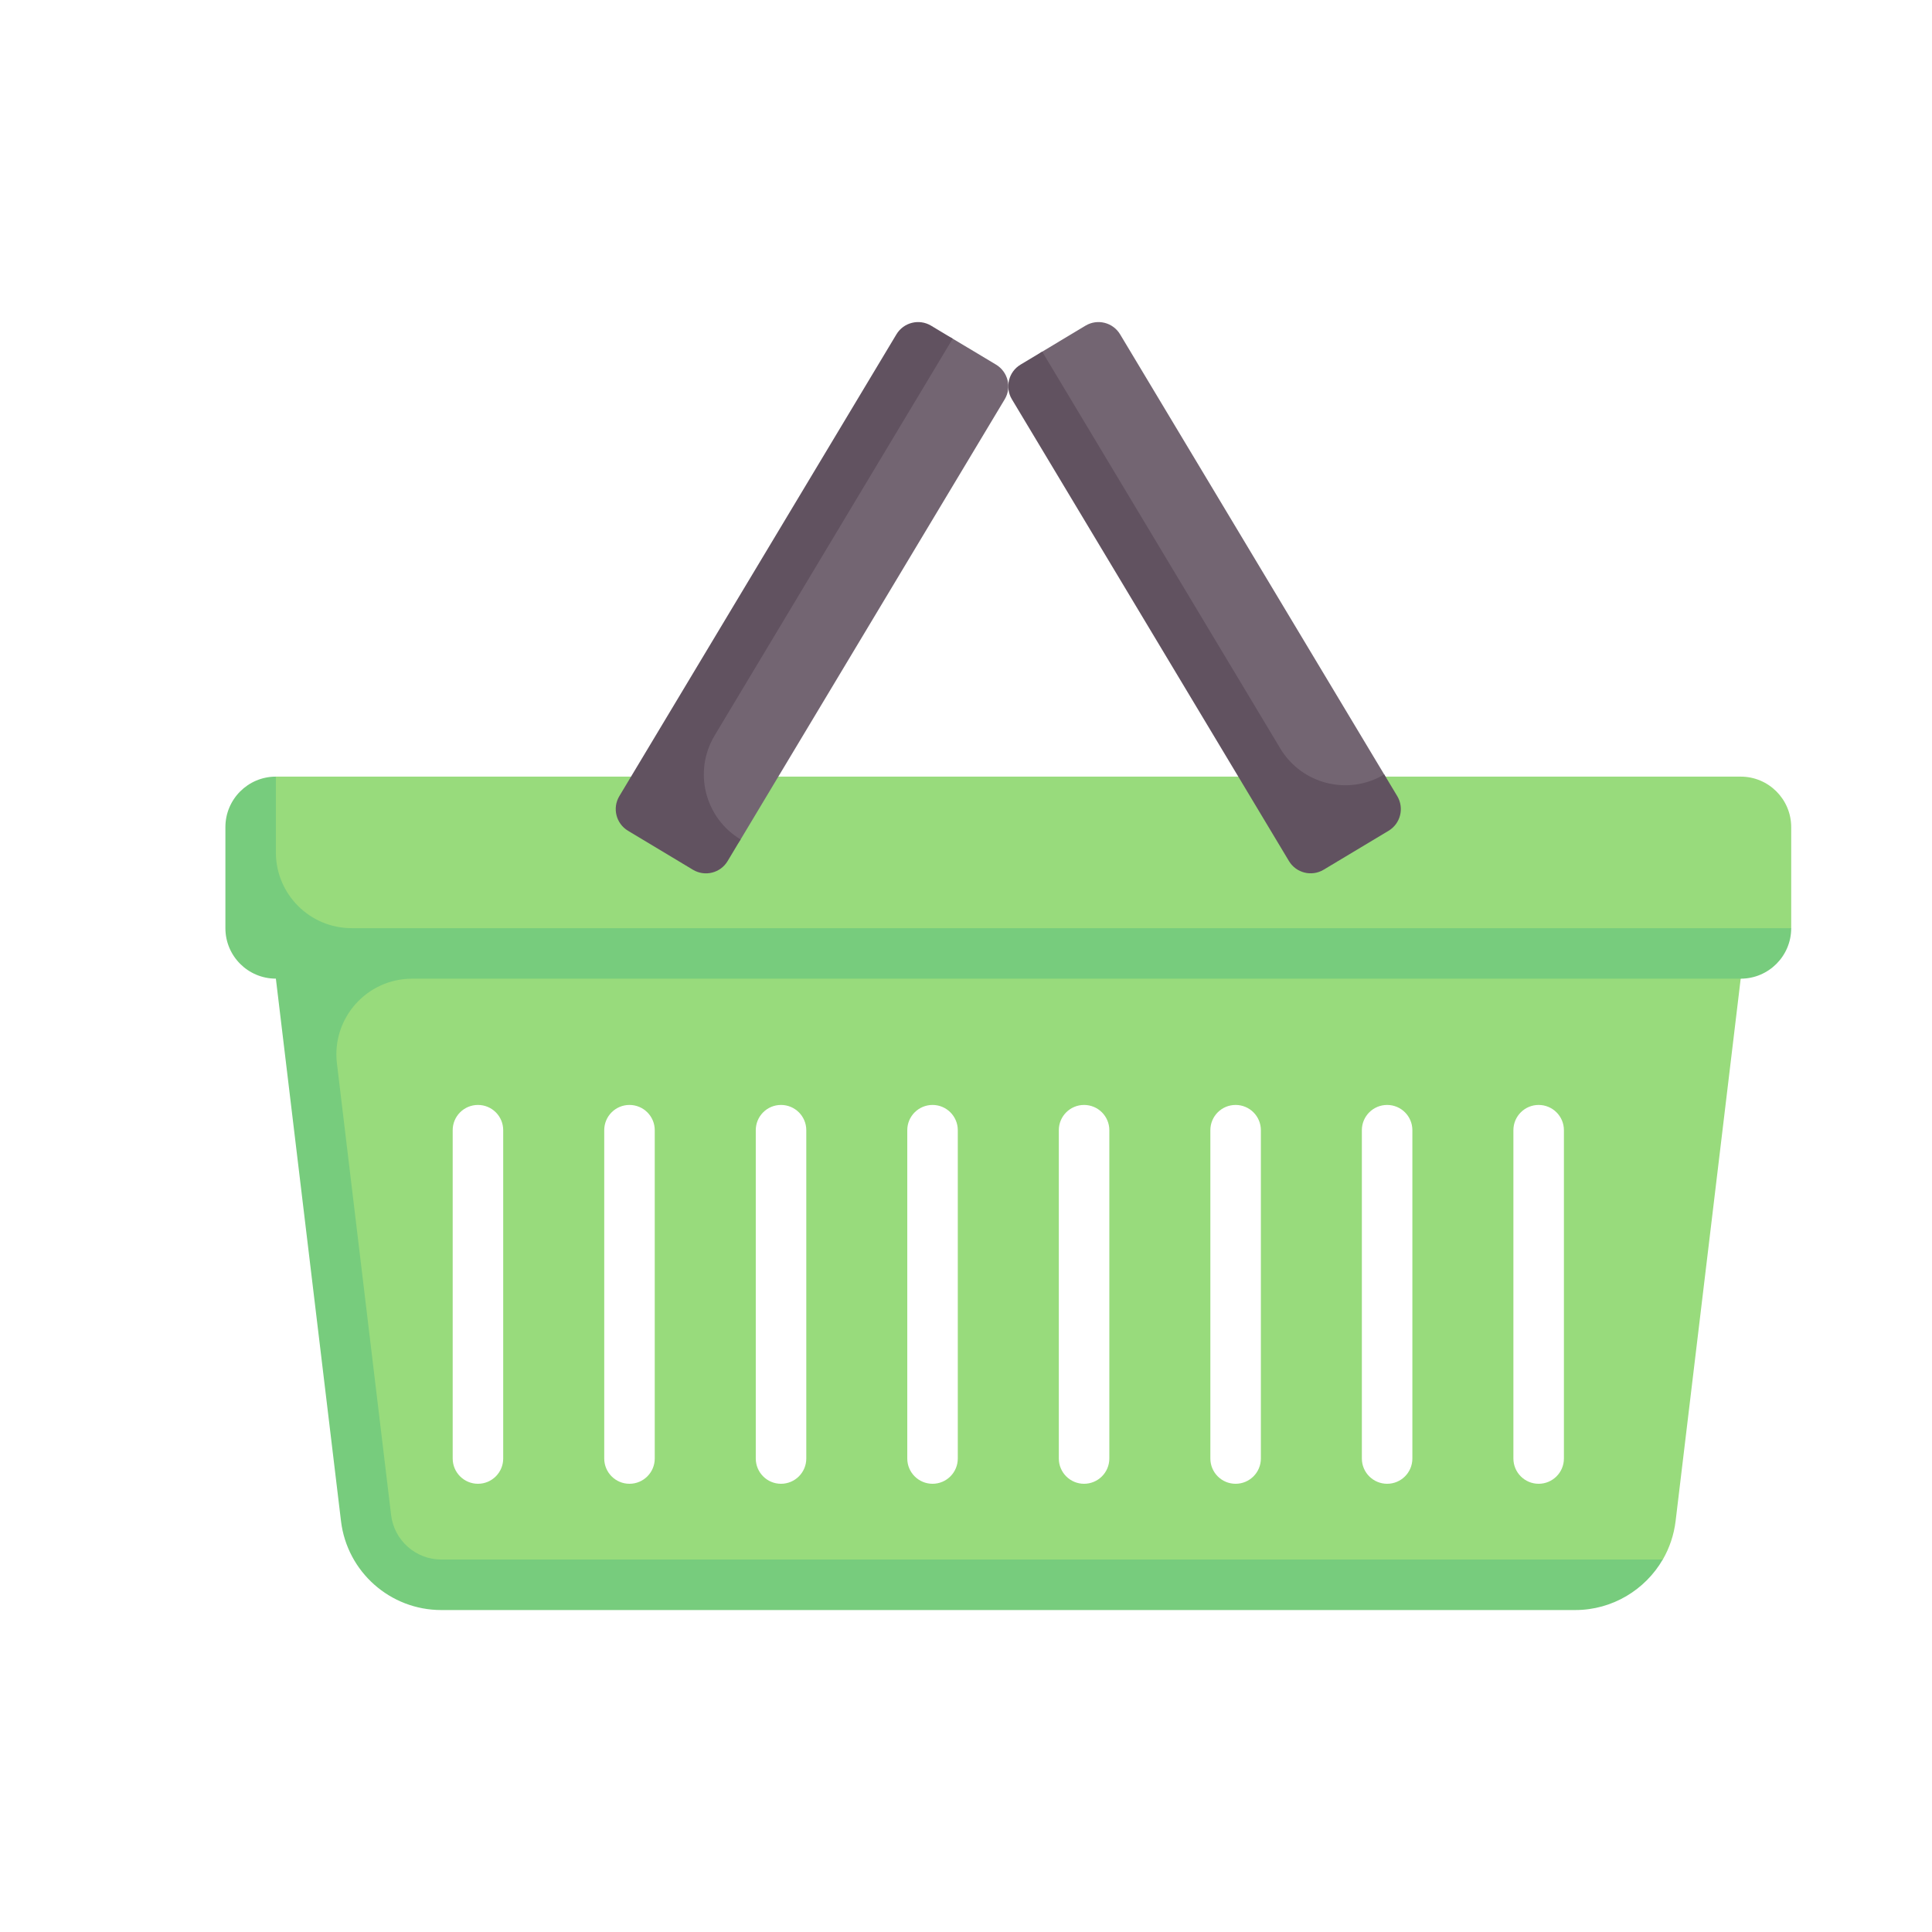
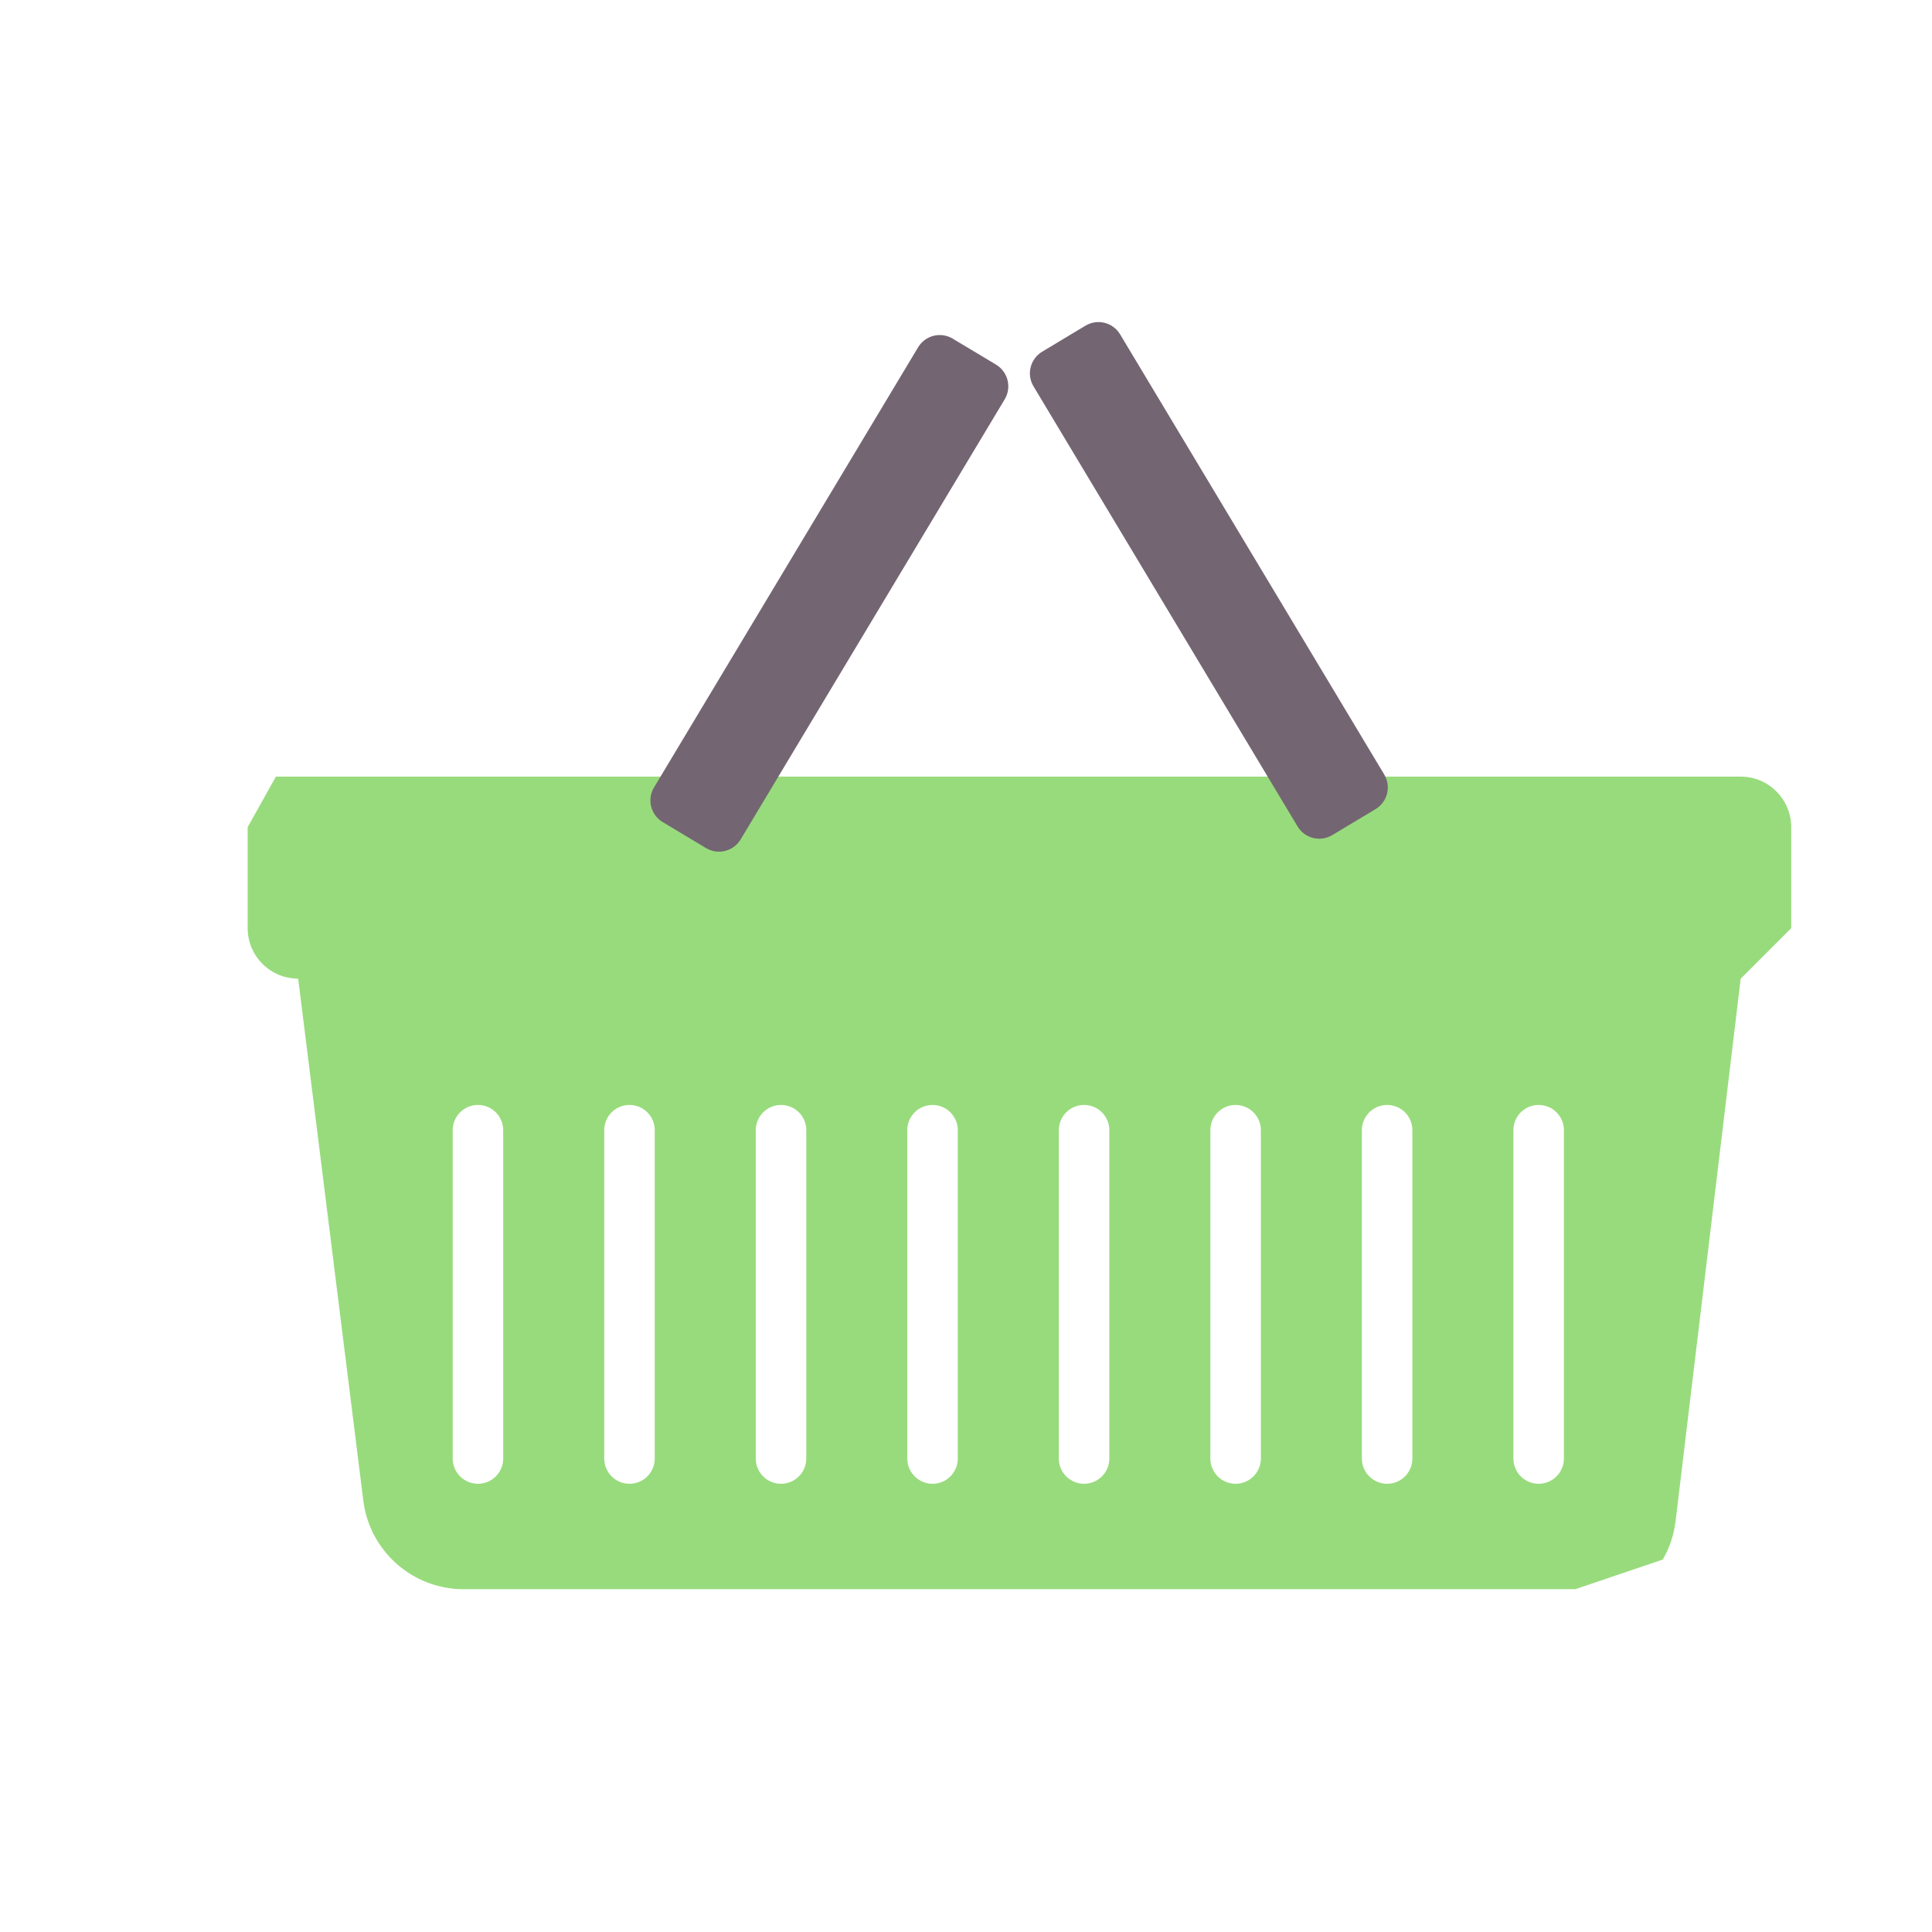
<svg xmlns="http://www.w3.org/2000/svg" width="48" height="48" viewBox="0 0 48 48" fill="none">
  <path d="M43.247 19.295H6.855L6.153 20.55V23.06C6.153 23.753 6.715 24.314 7.408 24.314L9.025 37.272C9.177 38.533 10.247 39.483 11.517 39.483H39.138L41.312 38.746C41.477 38.46 41.588 38.137 41.63 37.79L43.247 24.315L44.502 23.06V20.55C44.502 19.857 43.94 19.295 43.247 19.295ZM12.502 36.236C12.502 36.583 12.221 36.864 11.875 36.864C11.528 36.864 11.247 36.583 11.247 36.236V28.079C11.247 27.733 11.528 27.452 11.875 27.452C12.222 27.452 12.502 27.733 12.502 28.079V36.236ZM16.267 36.236C16.267 36.583 15.986 36.864 15.639 36.864C15.293 36.864 15.012 36.583 15.012 36.236V28.079C15.012 27.733 15.292 27.452 15.639 27.452C15.986 27.452 16.267 27.733 16.267 28.079V36.236ZM20.032 36.236C20.032 36.583 19.751 36.864 19.404 36.864C19.057 36.864 18.777 36.583 18.777 36.236V28.079C18.777 27.733 19.057 27.452 19.404 27.452C19.751 27.452 20.032 27.733 20.032 28.079V36.236ZM23.796 36.236C23.796 36.583 23.515 36.864 23.169 36.864C22.822 36.864 22.541 36.583 22.541 36.236V28.079C22.541 27.733 22.822 27.452 23.169 27.452C23.515 27.452 23.796 27.733 23.796 28.079V36.236ZM27.561 36.236C27.561 36.583 27.28 36.864 26.933 36.864C26.587 36.864 26.306 36.583 26.306 36.236V28.079C26.306 27.733 26.587 27.452 26.933 27.452C27.28 27.452 27.561 27.733 27.561 28.079V36.236ZM31.326 36.236C31.326 36.583 31.045 36.864 30.698 36.864C30.351 36.864 30.071 36.583 30.071 36.236V28.079C30.071 27.733 30.351 27.452 30.698 27.452C31.045 27.452 31.326 27.733 31.326 28.079V36.236ZM35.09 36.236C35.09 36.583 34.81 36.864 34.463 36.864C34.116 36.864 33.835 36.583 33.835 36.236V28.079C33.835 27.733 34.116 27.452 34.463 27.452C34.81 27.452 35.09 27.733 35.09 28.079V36.236ZM38.855 36.236C38.855 36.583 38.574 36.864 38.227 36.864C37.881 36.864 37.6 36.583 37.6 36.236V28.079C37.6 27.733 37.881 27.452 38.227 27.452C38.574 27.452 38.855 27.733 38.855 28.079V36.236Z" fill="#98DB7C" />
-   <path d="M8.737 23.06C7.697 23.06 6.854 22.217 6.854 21.177V19.295C6.161 19.295 5.6 19.857 5.6 20.55V23.06C5.6 23.753 6.161 24.314 6.854 24.314L8.472 37.79C8.623 39.051 9.693 40.001 10.963 40.001H39.138C40.057 40.001 40.874 39.499 41.311 38.746H10.964C10.329 38.746 9.793 38.271 9.717 37.641L8.371 26.421C8.236 25.301 9.111 24.315 10.24 24.315H43.247C43.94 24.315 44.502 23.753 44.502 23.06L8.737 23.06Z" fill="#77CC7D" />
  <path d="M32.238 20.533L25.677 9.598C25.499 9.301 25.596 8.915 25.893 8.737L26.969 8.091C27.266 7.913 27.651 8.01 27.829 8.307L34.39 19.241C34.568 19.539 34.472 19.924 34.175 20.102L33.099 20.748C32.802 20.926 32.416 20.83 32.238 20.533Z" fill="#736572" />
  <path d="M24.746 9.059L23.67 8.414C23.373 8.235 22.988 8.332 22.81 8.629L16.249 19.564C16.07 19.861 16.167 20.246 16.464 20.424L17.54 21.07C17.837 21.248 18.222 21.152 18.401 20.855L24.962 9.92C25.14 9.623 25.043 9.238 24.746 9.059Z" fill="#736572" />
-   <path d="M32.885 21.608L34.499 20.64C34.796 20.462 34.892 20.076 34.714 19.779L34.391 19.241C33.499 19.776 32.343 19.486 31.808 18.595L25.893 8.736L25.355 9.059C25.058 9.237 24.962 9.623 25.14 9.92L32.024 21.393C32.202 21.69 32.588 21.786 32.885 21.608Z" fill="#615260" />
-   <path d="M17.755 18.273L23.67 8.414L23.132 8.091C22.835 7.913 22.449 8.01 22.271 8.307L15.387 19.78C15.209 20.077 15.306 20.462 15.603 20.64L17.216 21.609C17.514 21.787 17.899 21.691 18.077 21.394L18.4 20.855C17.509 20.32 17.22 19.165 17.755 18.273Z" fill="#615260" />
</svg>